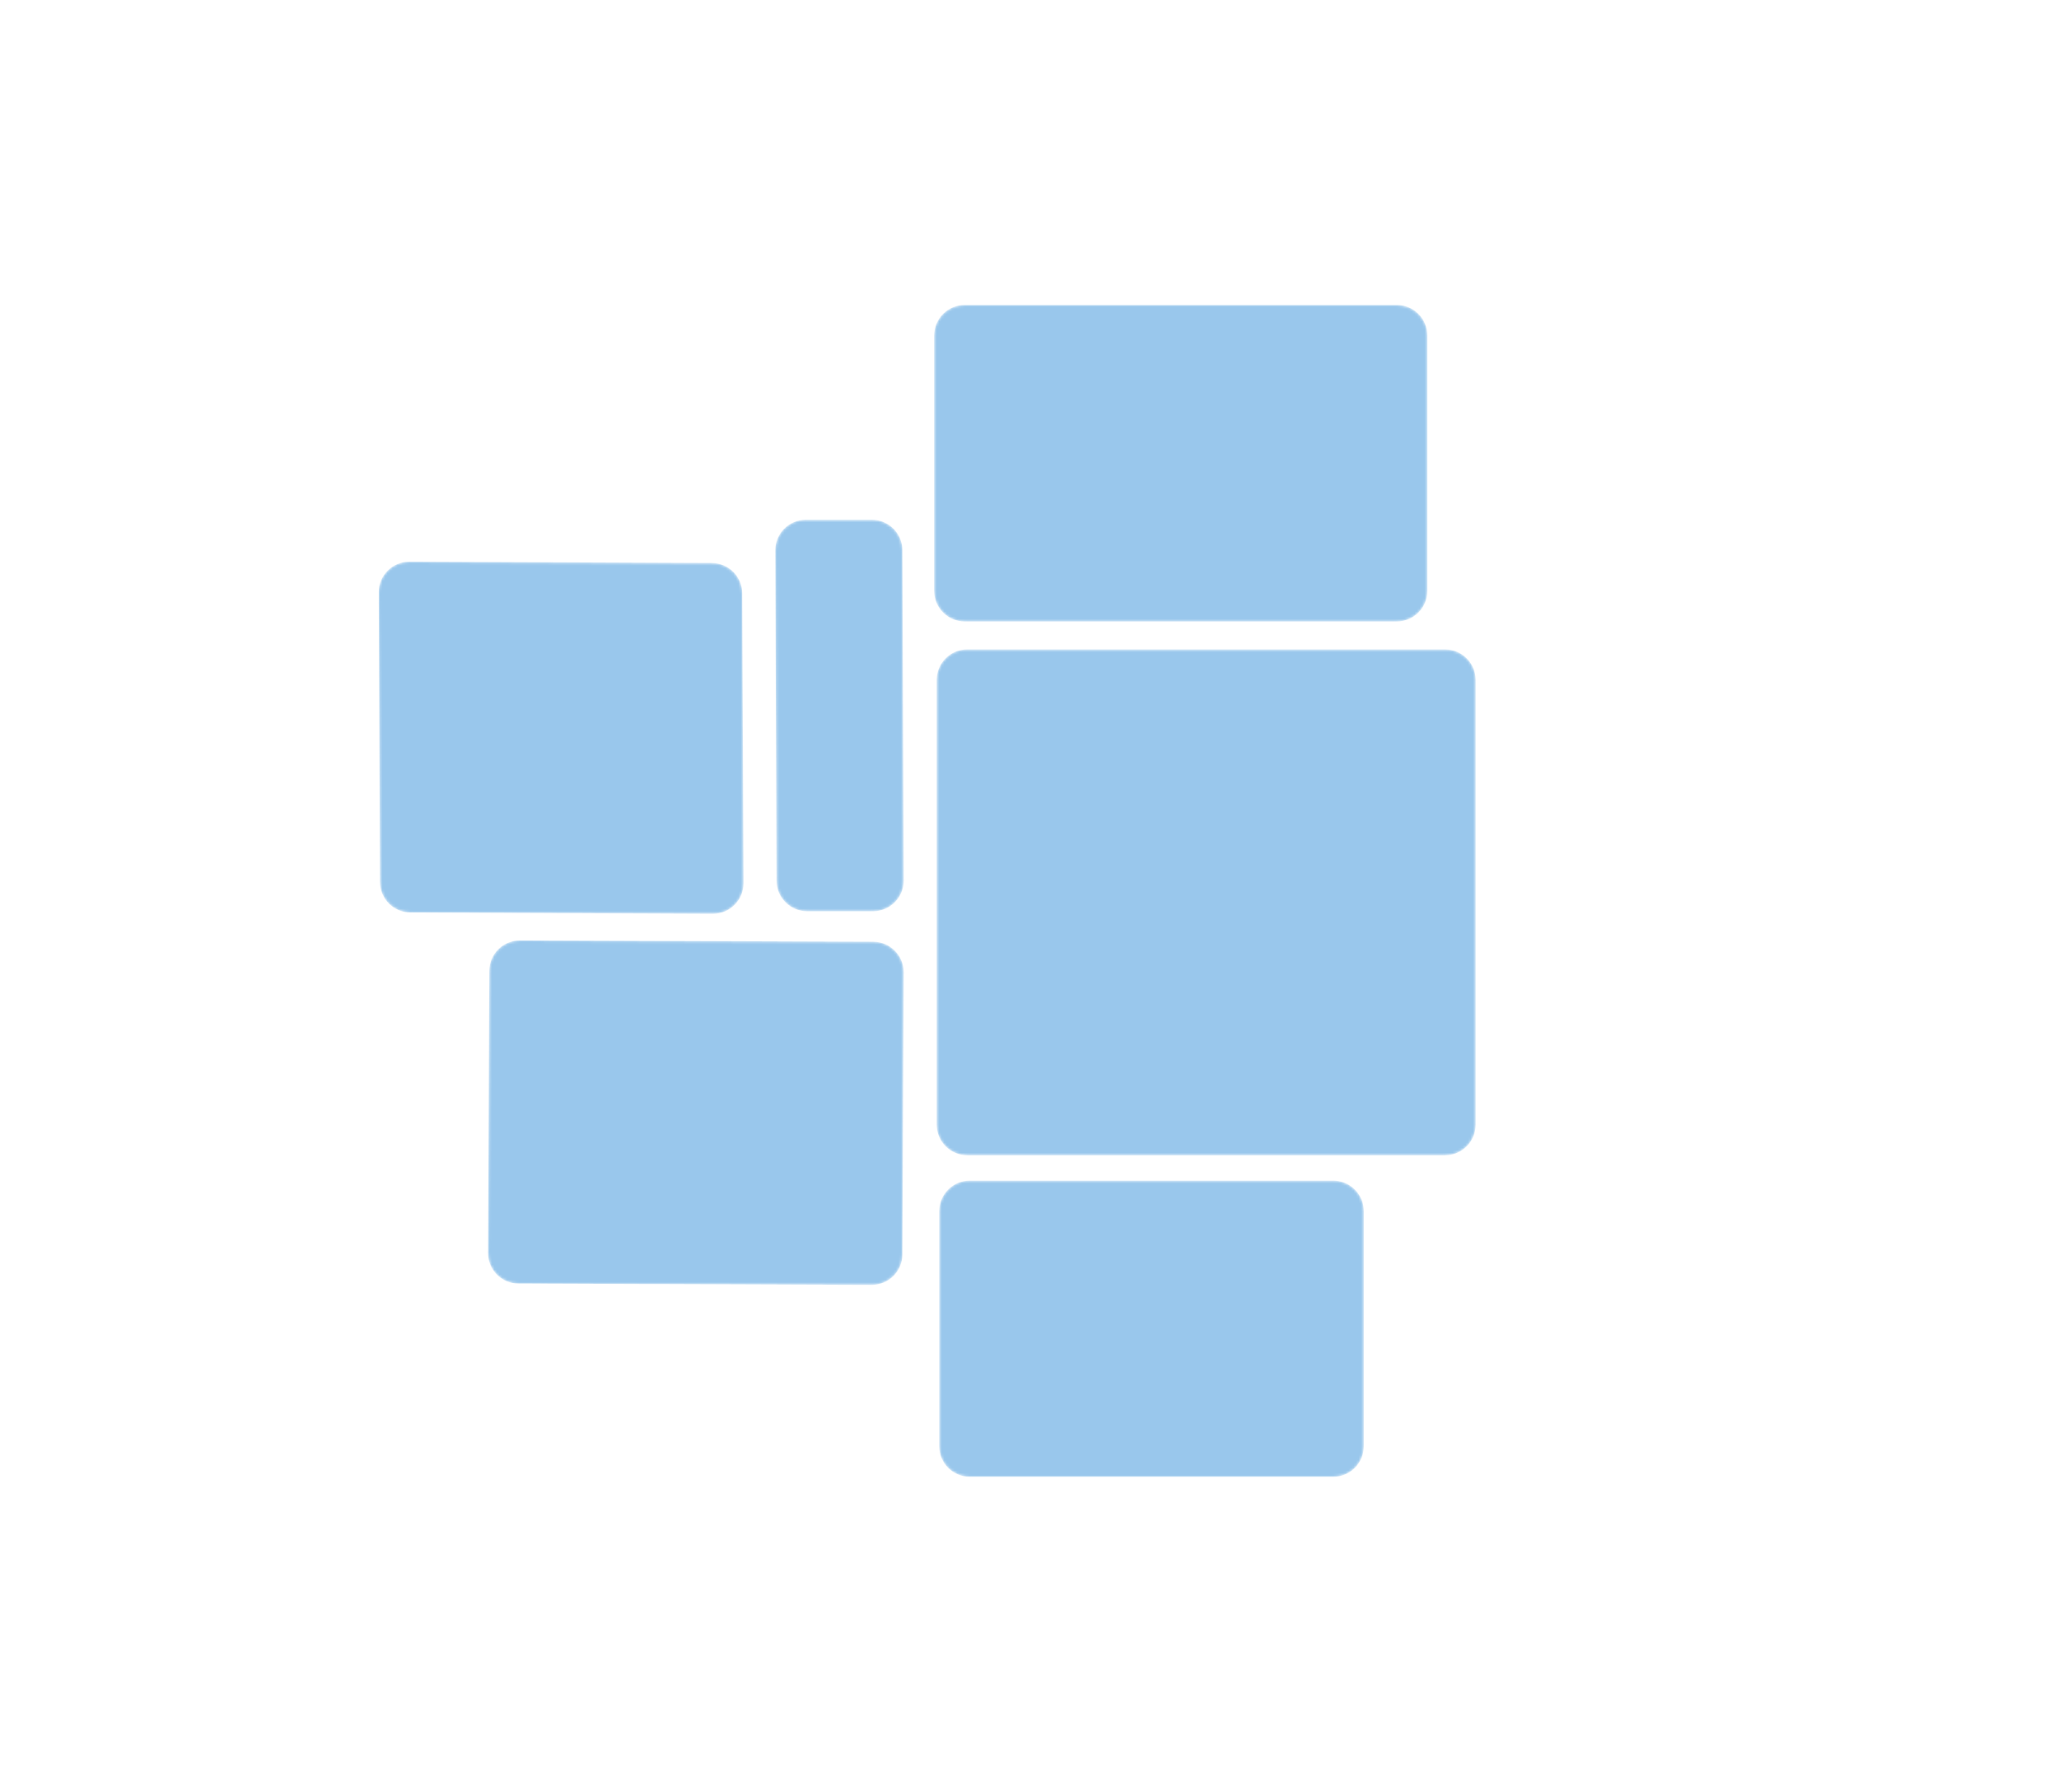
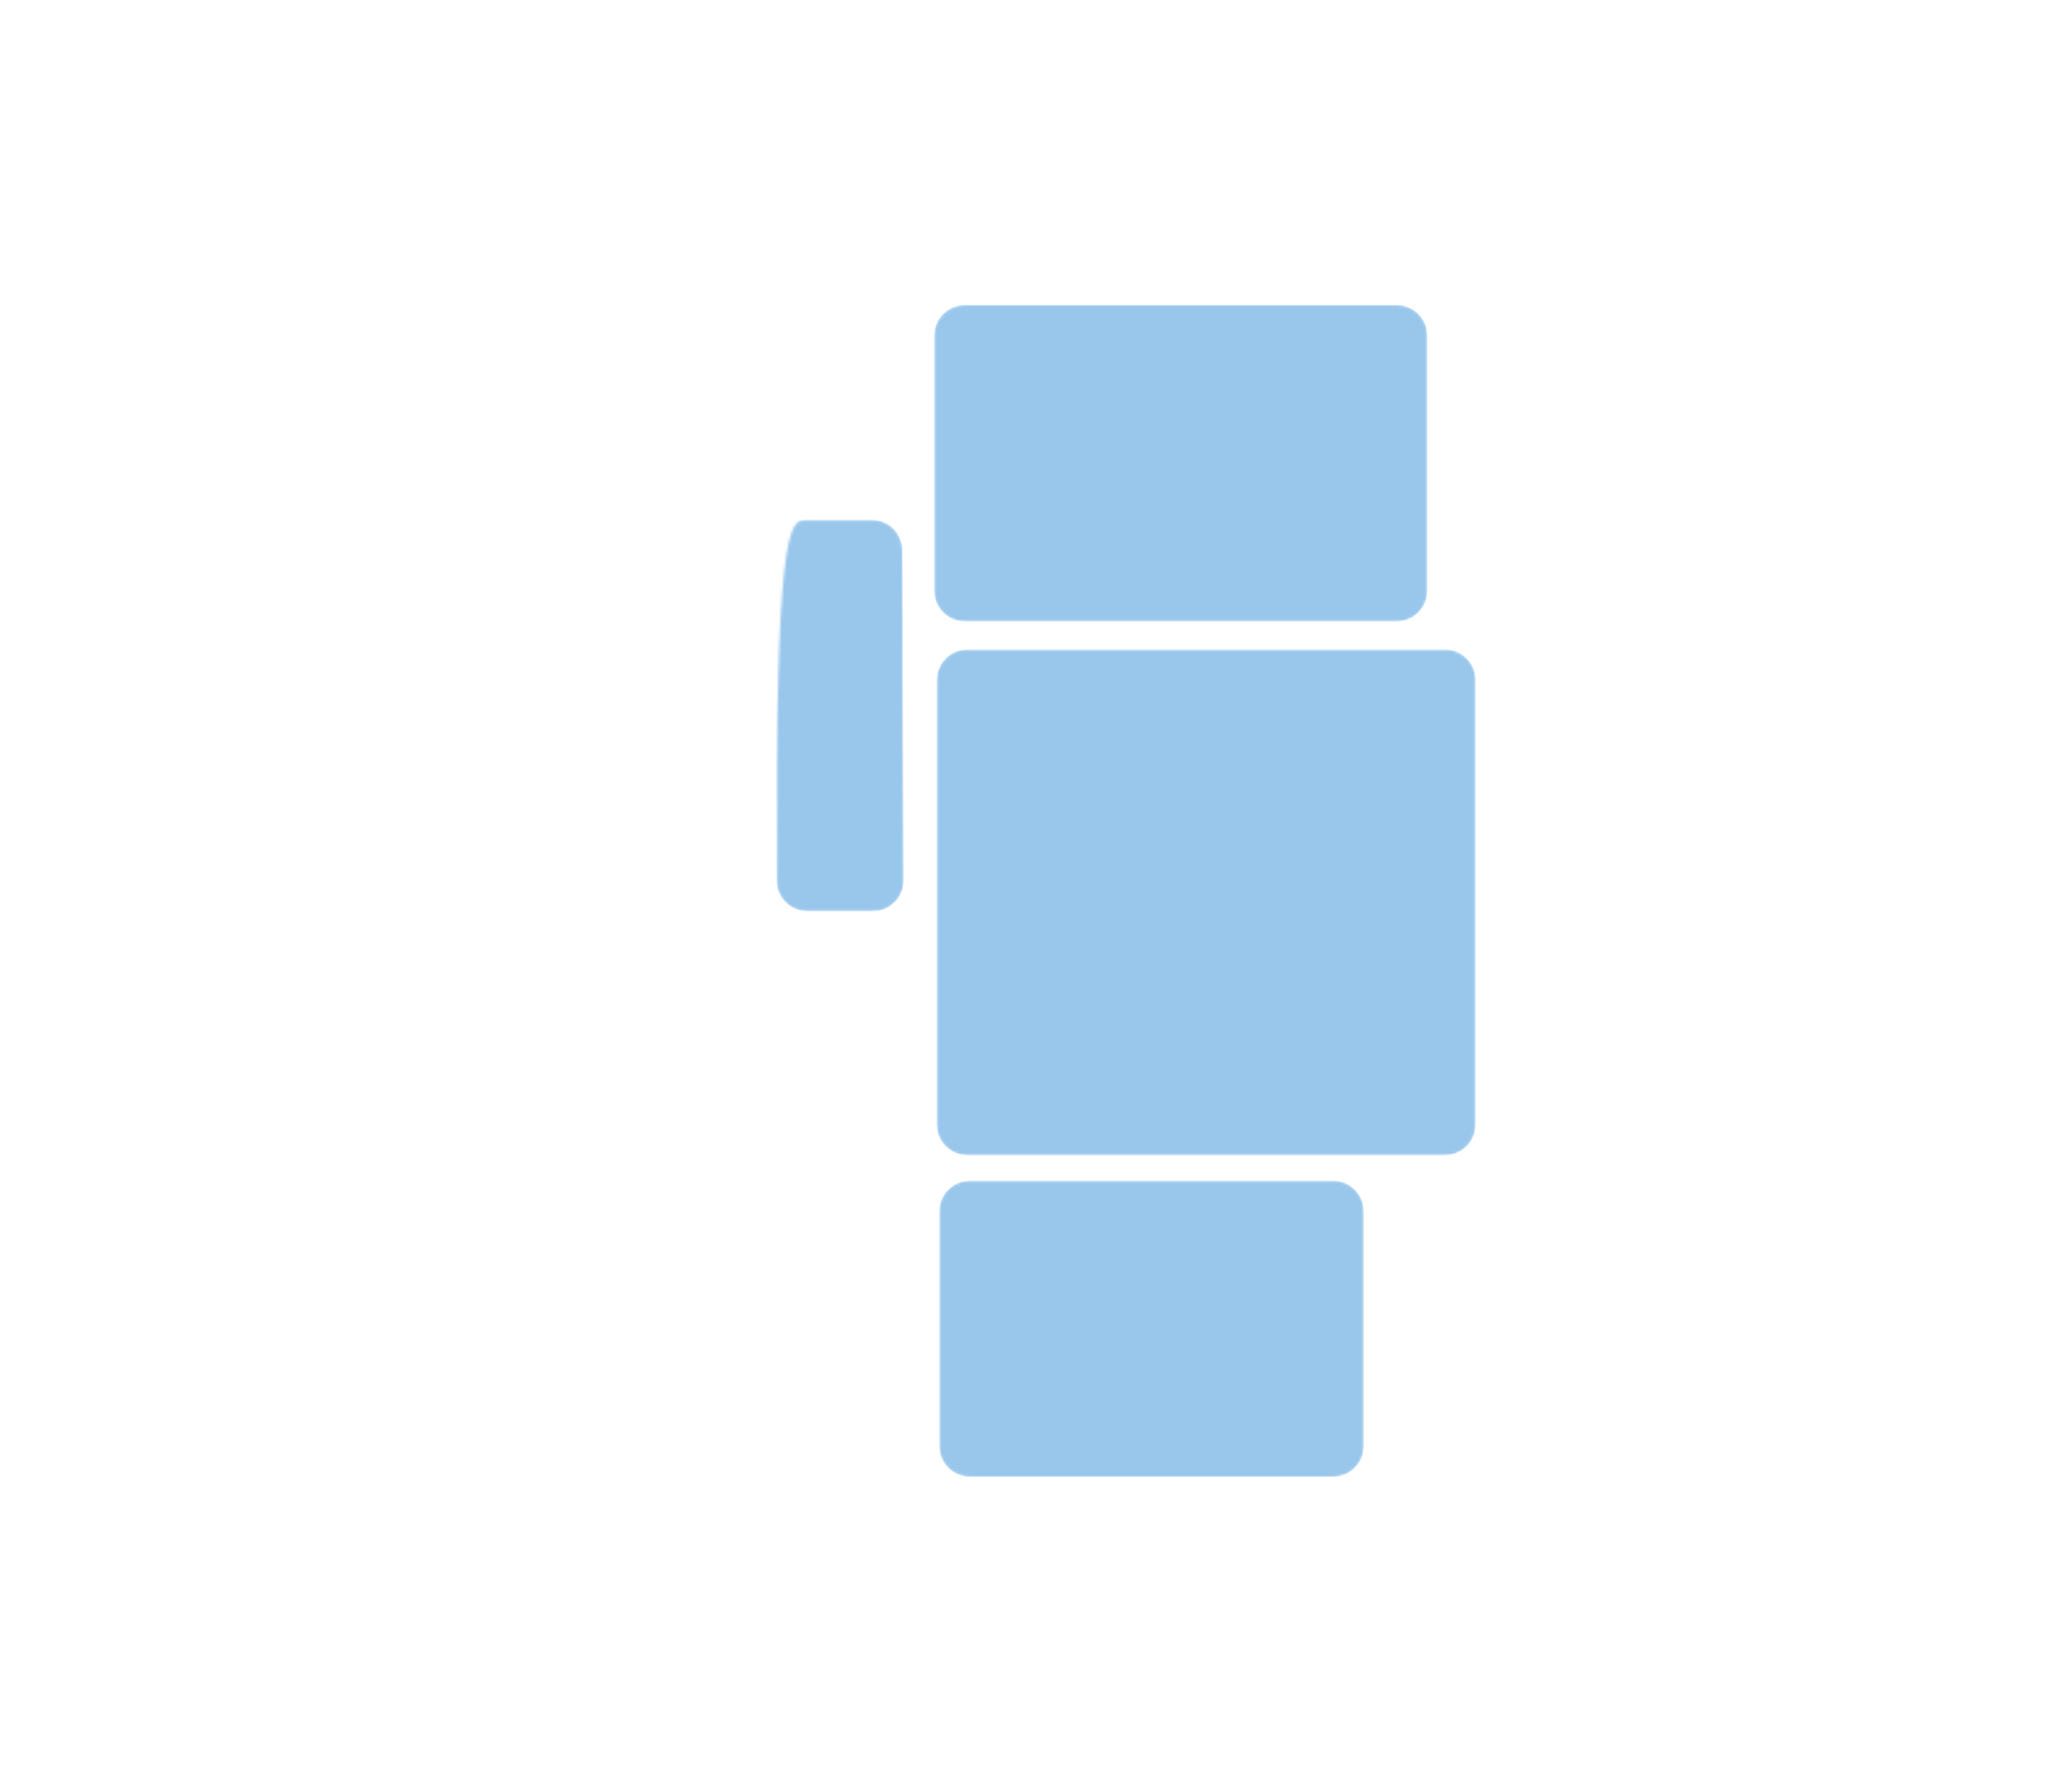
<svg xmlns="http://www.w3.org/2000/svg" width="810" height="705" viewBox="0 0 810 705" fill="none">
  <g clip-path="url(#clip0_845_4819)">
    <mask id="mask0_845_4819" style="mask-type:luminance" maskUnits="userSpaceOnUse" x="0" y="0" width="810" height="705">
      <path d="M810 0H0V705H810V0Z" fill="white" />
    </mask>
    <g mask="url(#mask0_845_4819)">
      <mask id="mask1_845_4819" style="mask-type:alpha" maskUnits="userSpaceOnUse" x="305" y="204" width="51" height="155">
-         <path d="M317 204.5H343C349.627 204.5 355 209.873 355 216.5L355.5 346.5C355.5 353.127 350.127 358.5 343.5 358.5H317.5C310.873 358.5 305.5 353.127 305.5 346.5L305 216.5C305 209.873 310.373 204.5 317 204.5Z" fill="#0073CF" />
+         <path d="M317 204.5H343C349.627 204.5 355 209.873 355 216.5L355.5 346.5C355.5 353.127 350.127 358.5 343.5 358.5H317.5C310.873 358.5 305.5 353.127 305.5 346.5C305 209.873 310.373 204.5 317 204.5Z" fill="#0073CF" />
      </mask>
      <g mask="url(#mask1_845_4819)">
        <mask id="mask2_845_4819" style="mask-type:luminance" maskUnits="userSpaceOnUse" x="0" y="0" width="810" height="705">
          <path d="M0 0H810V705H0V0Z" fill="white" />
        </mask>
        <g mask="url(#mask2_845_4819)">
          <g opacity="0.4">
            <path d="M317 204.5H343C349.627 204.5 355 209.873 355 216.5L355.5 346.5C355.5 353.127 350.127 358.5 343.5 358.5H317.5C310.873 358.5 305.5 353.127 305.5 346.5L305 216.5C305 209.873 310.373 204.5 317 204.5Z" fill="#0073CF" />
          </g>
        </g>
      </g>
      <mask id="mask3_845_4819" style="mask-type:alpha" maskUnits="userSpaceOnUse" x="149" y="221" width="144" height="139">
-         <path d="M161 221L280 221.5C286.627 221.5 292 226.873 292 233.5L292.5 347.5C292.5 354.127 287.127 359.5 280.5 359.5L161.5 359C154.873 359 149.5 353.627 149.5 347L149 233C149 226.373 154.373 221 161 221Z" fill="#0073CF" />
-       </mask>
+         </mask>
      <g mask="url(#mask3_845_4819)">
        <mask id="mask4_845_4819" style="mask-type:luminance" maskUnits="userSpaceOnUse" x="0" y="0" width="810" height="705">
          <path d="M0 0H810V705H0V0Z" fill="white" />
        </mask>
        <g mask="url(#mask4_845_4819)">
          <g opacity="0.4">
            <path d="M161 221L280 221.5C286.627 221.5 292 226.873 292 233.5L292.5 347.5C292.5 354.127 287.127 359.5 280.5 359.5L161.5 359C154.873 359 149.5 353.627 149.5 347L149 233C149 226.373 154.373 221 161 221Z" fill="#0073CF" />
          </g>
        </g>
      </g>
      <mask id="mask5_845_4819" style="mask-type:alpha" maskUnits="userSpaceOnUse" x="367" y="120" width="195" height="125">
        <path d="M379.5 120H549.5C556.127 120 561.5 125.373 561.5 132V232.5C561.5 239.127 556.127 244.5 549.5 244.5H379.5C372.873 244.5 367.5 239.127 367.5 232.5V132C367.5 125.373 372.873 120 379.5 120Z" fill="#0073CF" />
      </mask>
      <g mask="url(#mask5_845_4819)">
        <mask id="mask6_845_4819" style="mask-type:luminance" maskUnits="userSpaceOnUse" x="0" y="0" width="810" height="705">
          <path d="M0 0H810V705H0V0Z" fill="white" />
        </mask>
        <g mask="url(#mask6_845_4819)">
          <g opacity="0.4">
            <path d="M379.5 120H549.5C556.127 120 561.5 125.373 561.5 132V232.5C561.5 239.127 556.127 244.5 549.5 244.5H379.5C372.873 244.5 367.5 239.127 367.5 232.5V132C367.5 125.373 372.873 120 379.5 120Z" fill="#0073CF" />
          </g>
        </g>
      </g>
      <mask id="mask7_845_4819" style="mask-type:alpha" maskUnits="userSpaceOnUse" x="368" y="255" width="213" height="200">
        <path d="M380.5 255.5H568.5C575.127 255.5 580.5 260.873 580.5 267.5V442.5C580.5 449.127 575.127 454.5 568.5 454.5H380.5C373.873 454.5 368.5 449.127 368.5 442.5V267.5C368.5 260.873 373.873 255.5 380.5 255.5Z" fill="#0073CF" />
      </mask>
      <g mask="url(#mask7_845_4819)">
        <mask id="mask8_845_4819" style="mask-type:luminance" maskUnits="userSpaceOnUse" x="0" y="0" width="810" height="705">
          <path d="M0 0H810V705H0V0Z" fill="white" />
        </mask>
        <g mask="url(#mask8_845_4819)">
          <g opacity="0.4">
            <path d="M380.5 255.5H568.5C575.127 255.5 580.5 260.873 580.5 267.5V442.5C580.5 449.127 575.127 454.5 568.5 454.5H380.5C373.873 454.5 368.5 449.127 368.5 442.5V267.5C368.5 260.873 373.873 255.5 380.5 255.5Z" fill="#0073CF" />
          </g>
        </g>
      </g>
      <mask id="mask9_845_4819" style="mask-type:alpha" maskUnits="userSpaceOnUse" x="192" y="370" width="164" height="136">
-         <path d="M204.5 370L343.5 370.5C350.127 370.5 355.5 375.873 355.5 382.5L355 493.5C355 500.127 349.627 505.5 343 505.5L204 505C197.373 505 192 499.627 192 493L192.5 382C192.5 375.373 197.873 370 204.5 370Z" fill="#0073CF" />
-       </mask>
+         </mask>
      <g mask="url(#mask9_845_4819)">
        <mask id="mask10_845_4819" style="mask-type:luminance" maskUnits="userSpaceOnUse" x="0" y="0" width="810" height="705">
          <path d="M0 0H810V705H0V0Z" fill="white" />
        </mask>
        <g mask="url(#mask10_845_4819)">
          <g opacity="0.4">
            <path d="M204.5 370L343.5 370.5C350.127 370.5 355.5 375.873 355.5 382.5L355 493.5C355 500.127 349.627 505.5 343 505.5L204 505C197.373 505 192 499.627 192 493L192.5 382C192.5 375.373 197.873 370 204.5 370Z" fill="#0073CF" />
          </g>
        </g>
      </g>
      <mask id="mask11_845_4819" style="mask-type:alpha" maskUnits="userSpaceOnUse" x="369" y="464" width="168" height="117">
        <path d="M381.5 464.5H524.5C531.127 464.5 536.5 469.873 536.5 476.5V569C536.5 575.627 531.127 581 524.5 581H381.5C374.873 581 369.5 575.627 369.5 569V476.5C369.5 469.873 374.873 464.5 381.5 464.5Z" fill="#0073CF" />
      </mask>
      <g mask="url(#mask11_845_4819)">
        <mask id="mask12_845_4819" style="mask-type:luminance" maskUnits="userSpaceOnUse" x="0" y="0" width="810" height="705">
          <path d="M0 0H810V705H0V0Z" fill="white" />
        </mask>
        <g mask="url(#mask12_845_4819)">
          <g opacity="0.4">
            <path d="M381.5 464.5H524.5C531.127 464.5 536.5 469.873 536.5 476.5V569C536.5 575.627 531.127 581 524.5 581H381.5C374.873 581 369.5 575.627 369.5 569V476.5C369.5 469.873 374.873 464.5 381.5 464.5Z" fill="#0073CF" />
          </g>
        </g>
      </g>
    </g>
  </g>
  <defs>
    <clipPath id="clip0_845_4819">
      <rect width="810" height="705" fill="white" />
    </clipPath>
  </defs>
</svg>